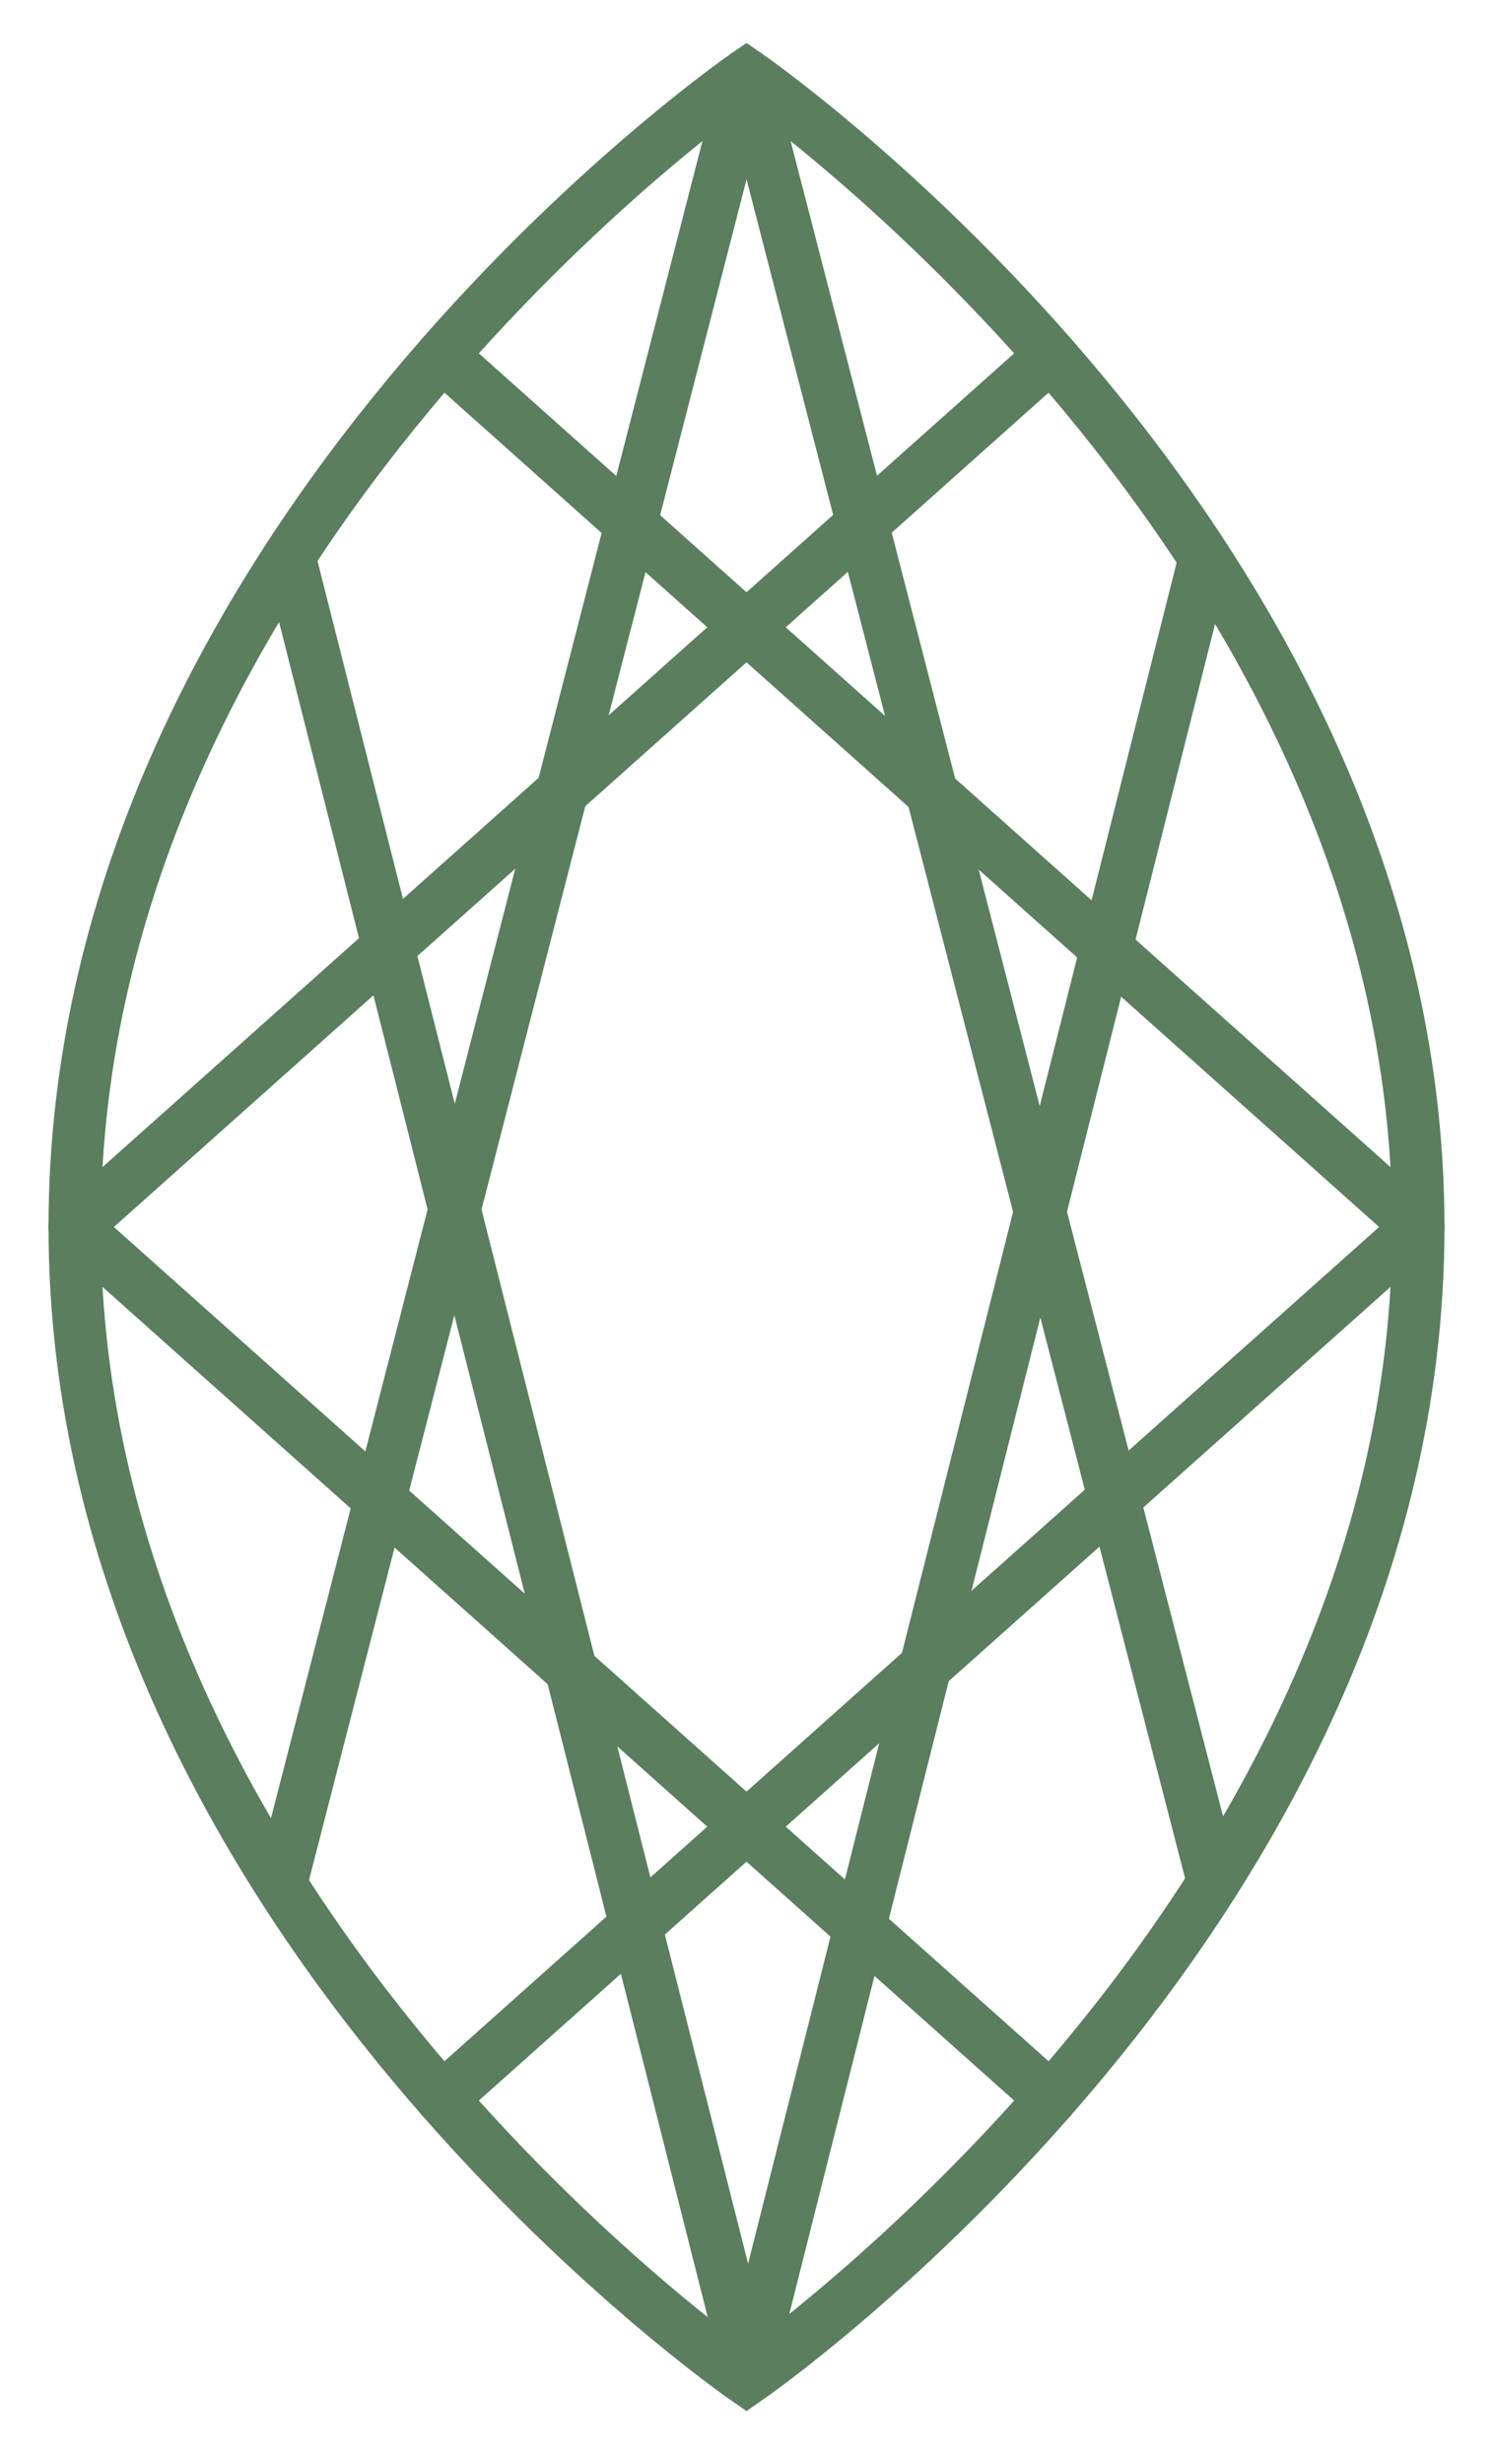
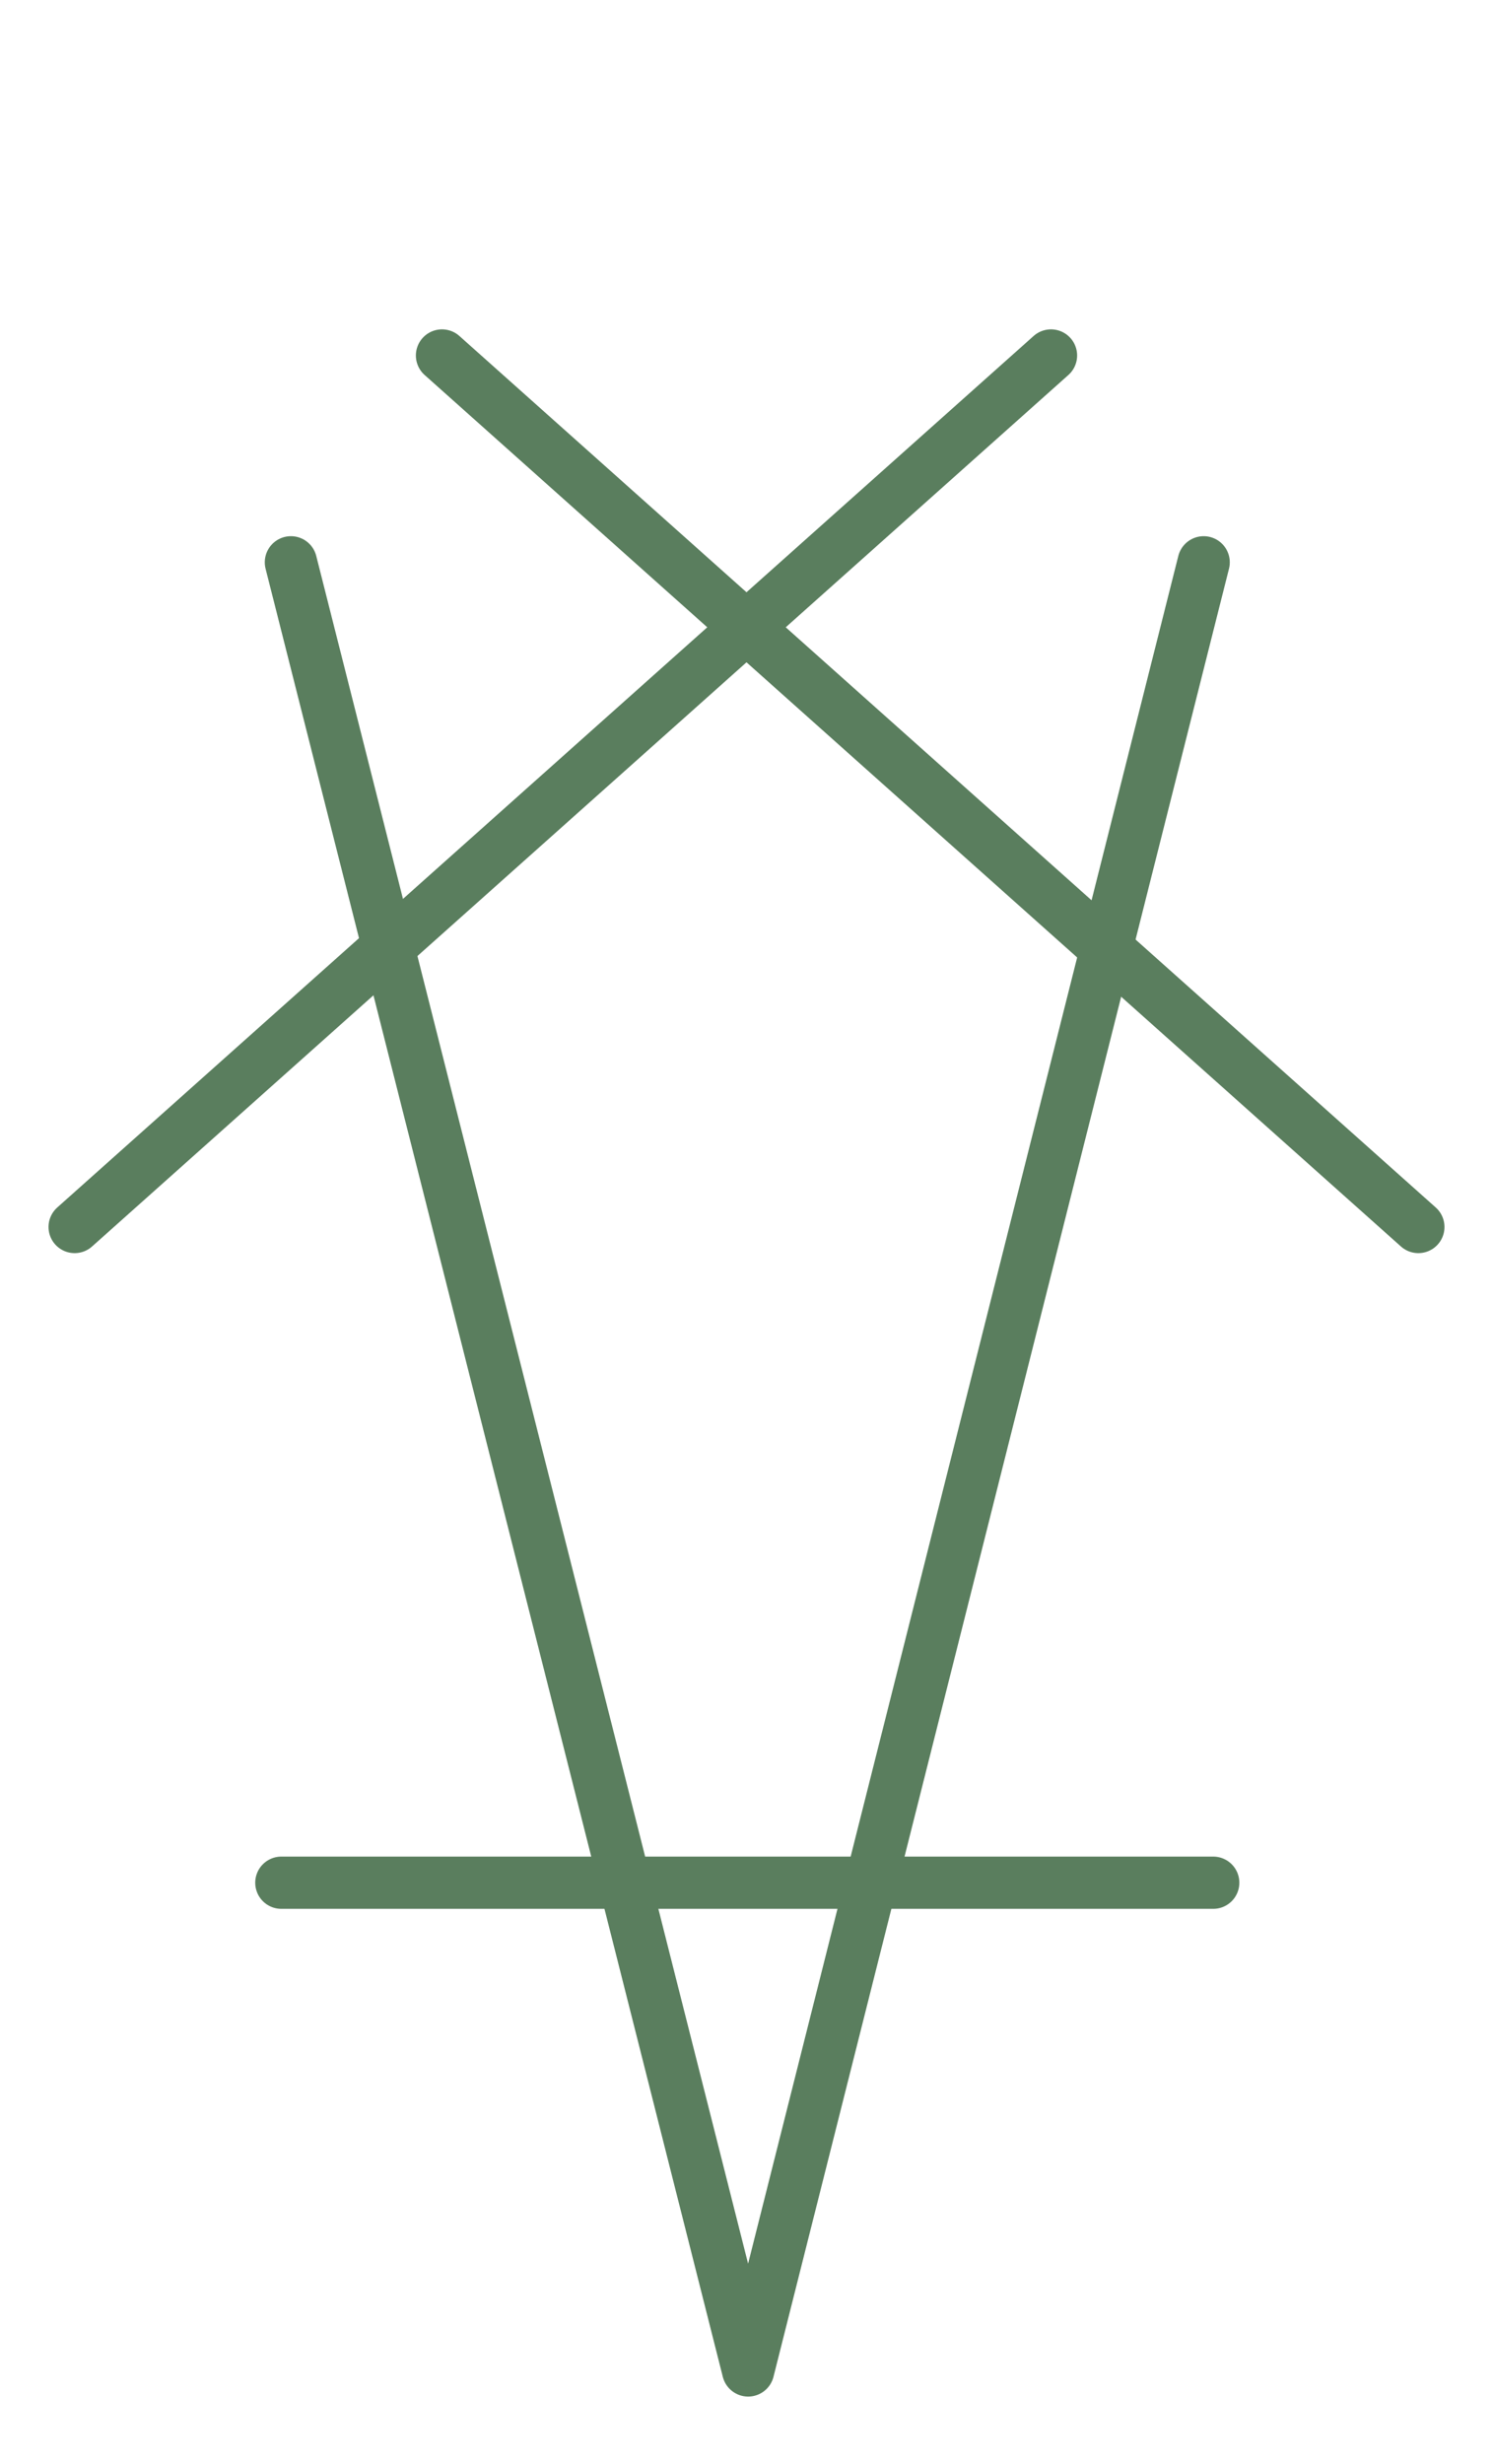
<svg xmlns="http://www.w3.org/2000/svg" width="20" height="33" viewBox="0 0 20 33" fill="none">
-   <path d="M19 16.433C19 25.664 10 31.866 10 31.866C10 31.866 1 25.664 1 16.433C1 7.202 10 1 10 1C10 1 19 7.202 19 16.433Z" stroke="#5A7E5E" stroke-width="0.7" stroke-miterlimit="10" />
-   <path d="M16.252 25.215L10 1L3.769 25.215" stroke="#5A7E5E" stroke-width="0.7" stroke-linecap="round" stroke-linejoin="round" />
+   <path d="M16.252 25.215L3.769 25.215" stroke="#5A7E5E" stroke-width="0.7" stroke-linecap="round" stroke-linejoin="round" />
  <path d="M3.897 7.531L10.022 31.747L16.124 7.531" stroke="#5A7E5E" stroke-width="0.7" stroke-linecap="round" stroke-linejoin="round" />
-   <path d="M19 16.433L5.921 28.104" stroke="#5A7E5E" stroke-width="0.7" stroke-linecap="round" stroke-linejoin="round" />
-   <path d="M1 16.433L14.079 28.104" stroke="#5A7E5E" stroke-width="0.7" stroke-linecap="round" stroke-linejoin="round" />
  <path d="M19 16.433L5.921 4.761" stroke="#5A7E5E" stroke-width="0.7" stroke-linecap="round" stroke-linejoin="round" />
  <path d="M1 16.433L14.079 4.761" stroke="#5A7E5E" stroke-width="0.7" stroke-linecap="round" stroke-linejoin="round" />
</svg>